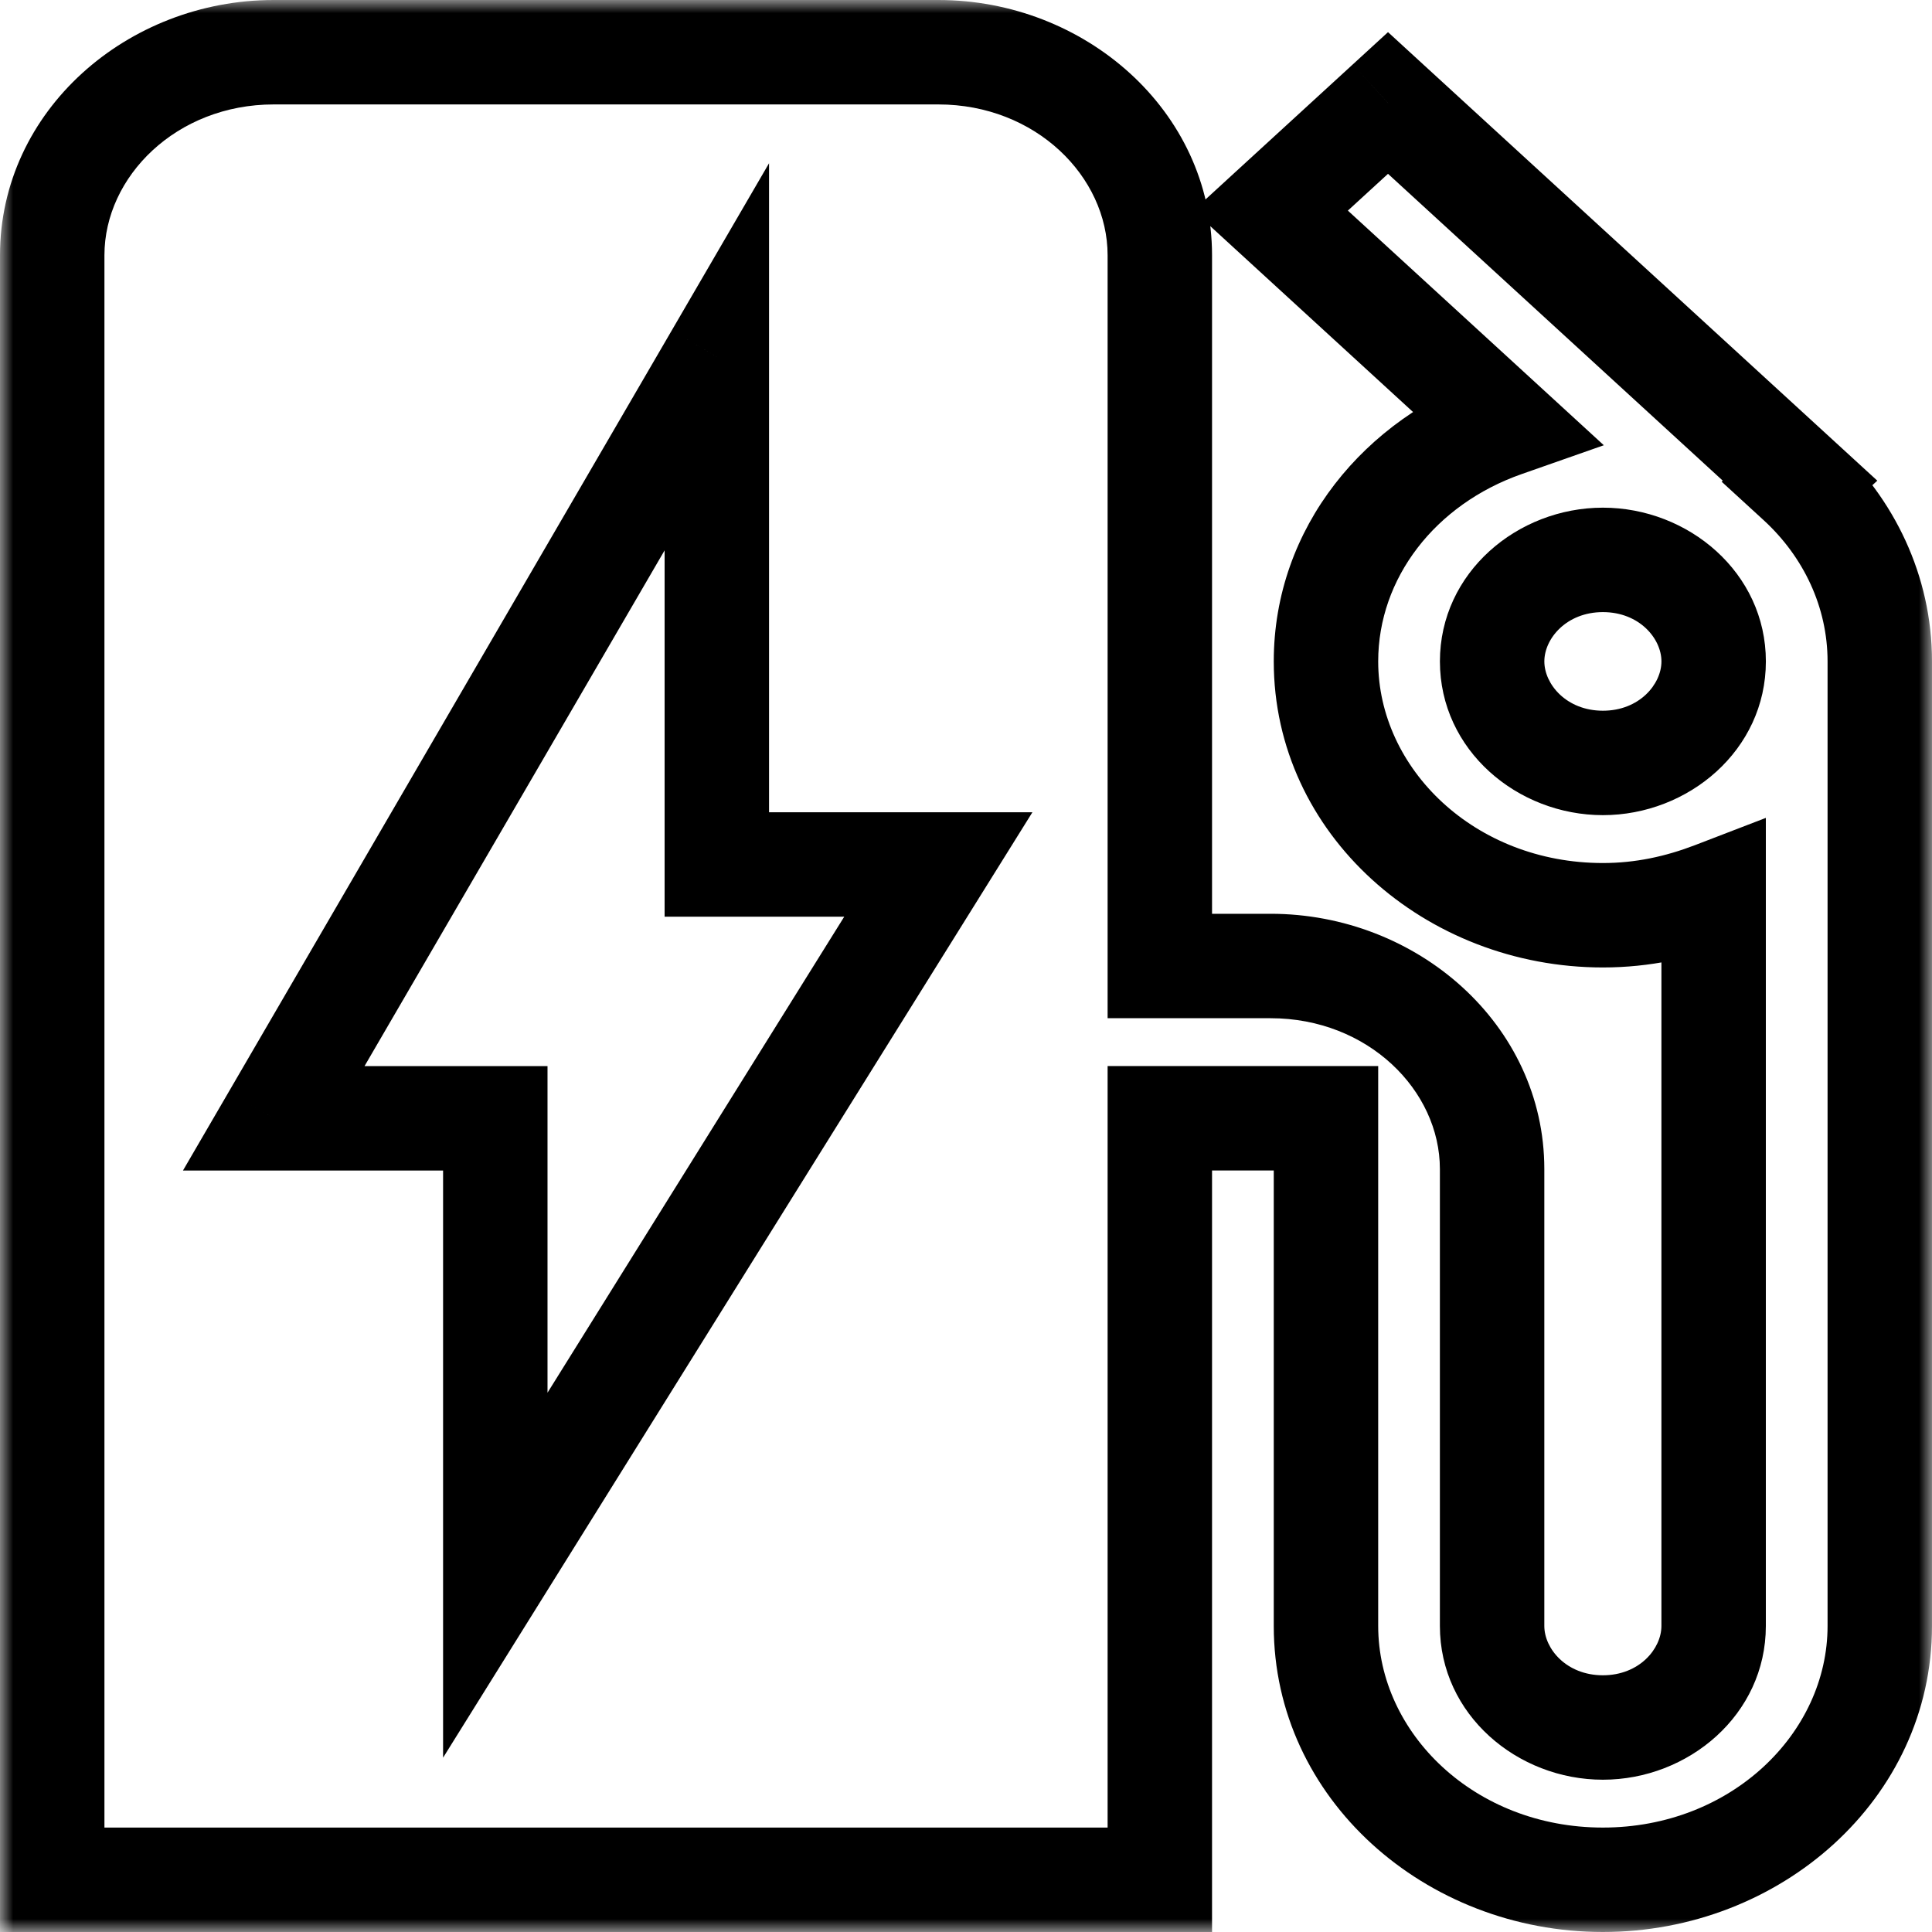
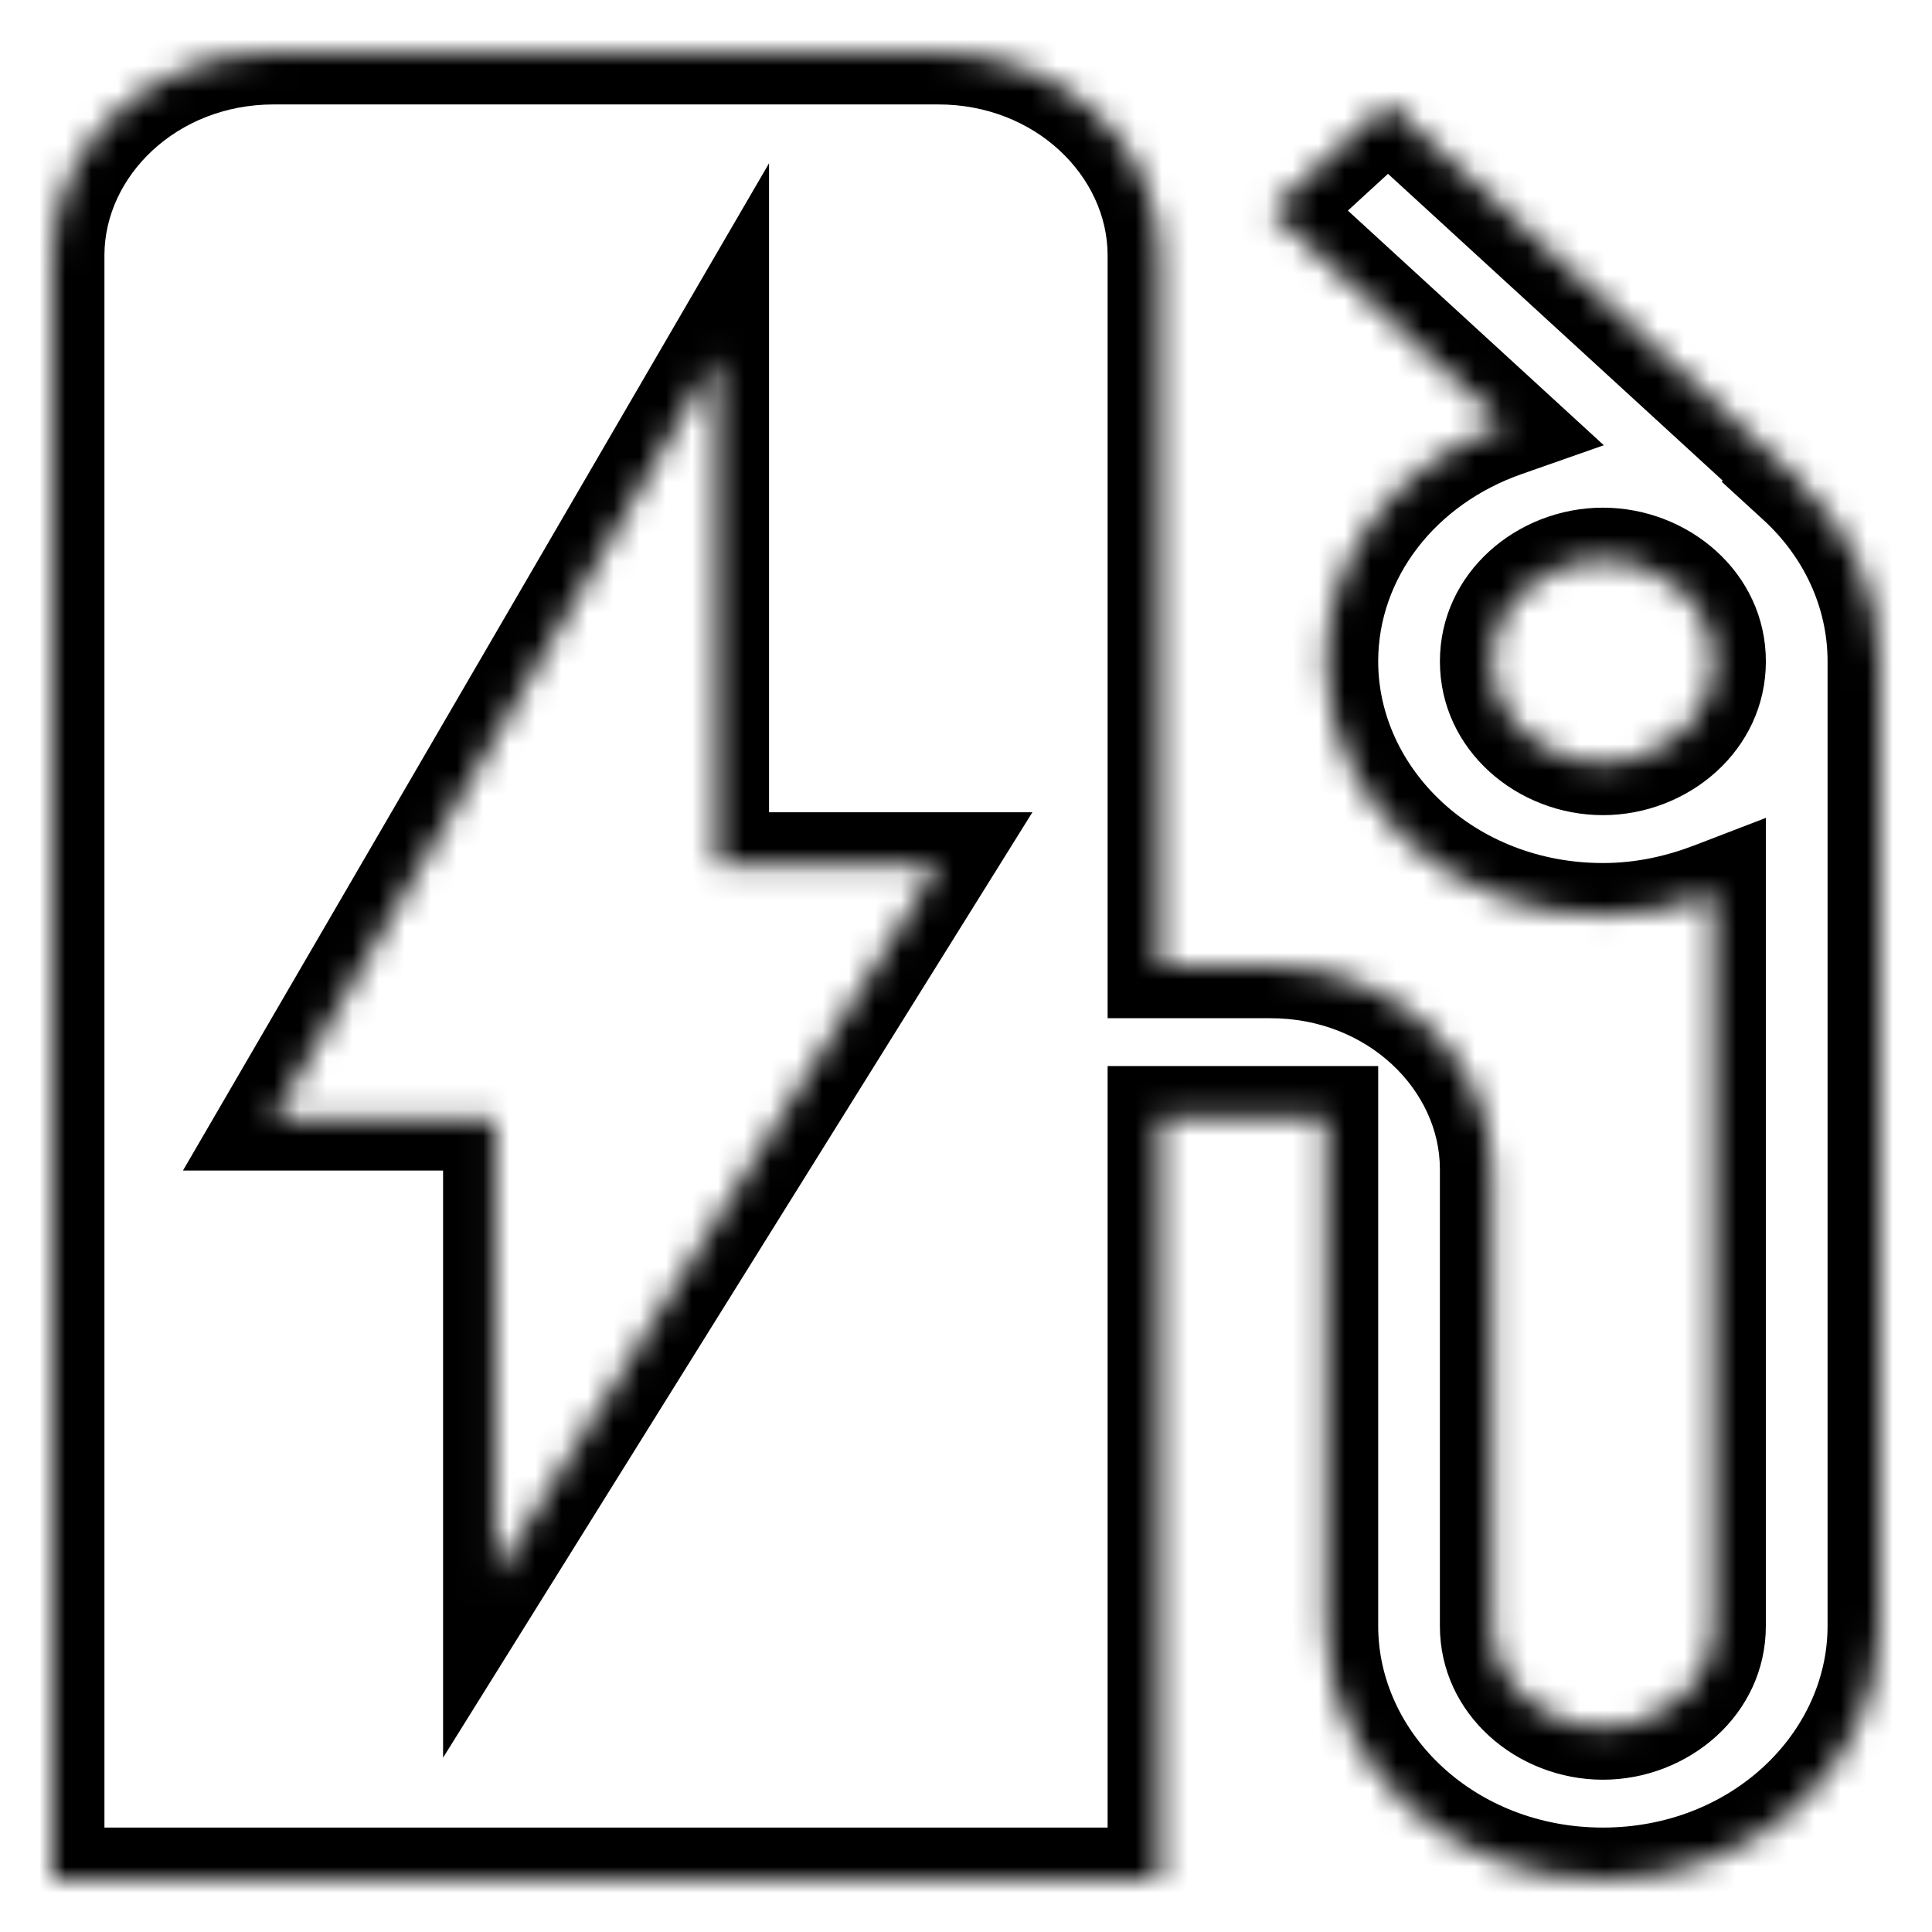
<svg xmlns="http://www.w3.org/2000/svg" width="74" height="74" viewBox="0 0 74 74" fill="none">
  <mask id="path-1-outside-1" maskUnits="userSpaceOnUse" x="0" y="0" width="74" height="74" fill="black">
-     <rect fill="white" width="74" height="74" />
    <path fill-rule="evenodd" clip-rule="evenodd" d="M68.903 18.45L68.945 18.411L53.164 3.944L48.667 8.067L57.618 16.272C53.63 17.672 50.788 21.172 50.788 25.333C50.788 30.7 55.539 35.056 61.394 35.056C62.921 35.056 64.321 34.744 65.636 34.239V62.278C65.636 64.417 63.727 66.167 61.394 66.167C59.061 66.167 57.151 64.417 57.151 62.278V44.778C57.151 40.5 53.333 37 48.667 37H44.424V9.778C44.424 5.5 40.606 2 35.939 2H10.485C5.818 2 2 5.5 2 9.778V72H44.424V42.833H50.788V62.278C50.788 67.644 55.539 72 61.394 72C67.249 72 72 67.644 72 62.278V25.333C72 22.65 70.812 20.2 68.903 18.45ZM61.395 29.222C59.062 29.222 57.152 27.472 57.152 25.333C57.152 23.195 59.062 21.445 61.395 21.445C63.728 21.445 65.637 23.195 65.637 25.333C65.637 27.472 63.728 29.222 61.395 29.222ZM18.971 42.834V60.334L35.94 33.111H27.456V13.667L10.486 42.834H18.971Z" />
  </mask>
  <path d="M68.945 18.411L70.297 19.885L71.905 18.411L70.297 16.937L68.945 18.411ZM68.903 18.45L67.552 16.976L65.943 18.45L67.552 19.924L68.903 18.45ZM53.164 3.944L54.515 2.47L53.164 1.231L51.812 2.47L53.164 3.944ZM48.667 8.067L47.315 6.592L45.707 8.067L47.315 9.541L48.667 8.067ZM57.618 16.272L58.281 18.159L61.43 17.054L58.97 14.798L57.618 16.272ZM65.636 34.239H67.636V31.327L64.919 32.372L65.636 34.239ZM44.424 37H42.424V39H44.424V37ZM2 72H0V74H2V72ZM44.424 72V74H46.424V72H44.424ZM44.424 42.833V40.833H42.424V42.833H44.424ZM50.788 42.833H52.788V40.833H50.788V42.833ZM18.971 60.334H16.971V67.323L20.668 61.392L18.971 60.334ZM18.971 42.834H20.971V40.834H18.971V42.834ZM35.94 33.111L37.638 34.169L39.544 31.111H35.94V33.111ZM27.456 33.111H25.456V35.111H27.456V33.111ZM27.456 13.667H29.456V6.253L25.727 12.661L27.456 13.667ZM10.486 42.834L8.757 41.828L7.008 44.834H10.486V42.834ZM67.594 16.937L67.552 16.976L70.255 19.924L70.297 19.885L67.594 16.937ZM51.812 5.419L67.594 19.885L70.297 16.937L54.515 2.47L51.812 5.419ZM50.018 9.541L54.515 5.419L51.812 2.47L47.315 6.592L50.018 9.541ZM58.97 14.798L50.018 6.592L47.315 9.541L56.267 17.747L58.97 14.798ZM52.788 25.333C52.788 22.147 54.968 19.322 58.281 18.159L56.956 14.385C52.292 16.022 48.788 20.197 48.788 25.333H52.788ZM61.394 33.056C56.477 33.056 52.788 29.435 52.788 25.333H48.788C48.788 31.965 54.602 37.056 61.394 37.056V33.056ZM64.919 32.372C63.796 32.803 62.64 33.056 61.394 33.056V37.056C63.203 37.056 64.846 36.685 66.354 36.106L64.919 32.372ZM67.636 62.278V34.239H63.636V62.278H67.636ZM61.394 68.167C64.665 68.167 67.636 65.681 67.636 62.278H63.636C63.636 63.152 62.79 64.167 61.394 64.167V68.167ZM55.151 62.278C55.151 65.681 58.123 68.167 61.394 68.167V64.167C59.998 64.167 59.151 63.152 59.151 62.278H55.151ZM55.151 44.778V62.278H59.151V44.778H55.151ZM48.667 39C52.396 39 55.151 41.765 55.151 44.778H59.151C59.151 39.235 54.27 35 48.667 35V39ZM44.424 39H48.667V35H44.424V39ZM42.424 9.778V37H46.424V9.778H42.424ZM35.939 4C39.669 4 42.424 6.765 42.424 9.778H46.424C46.424 4.235 41.543 0 35.939 0V4ZM10.485 4H35.939V0H10.485V4ZM4 9.778C4 6.765 6.755 4 10.485 4V0C4.881 0 0 4.235 0 9.778H4ZM4 72V9.778H0V72H4ZM44.424 70H2V74H44.424V70ZM42.424 42.833V72H46.424V42.833H42.424ZM50.788 40.833H44.424V44.833H50.788V40.833ZM52.788 62.278V42.833H48.788V62.278H52.788ZM61.394 70C56.477 70 52.788 66.38 52.788 62.278H48.788C48.788 68.909 54.602 74 61.394 74V70ZM70 62.278C70 66.38 66.311 70 61.394 70V74C68.186 74 74 68.909 74 62.278H70ZM70 25.333V62.278H74V25.333H70ZM67.552 19.924C69.082 21.328 70 23.256 70 25.333H74C74 22.044 72.542 19.073 70.254 16.976L67.552 19.924ZM55.152 25.333C55.152 28.737 58.124 31.222 61.395 31.222V27.222C59.999 27.222 59.152 26.207 59.152 25.333H55.152ZM61.395 19.445C58.124 19.445 55.152 21.93 55.152 25.333H59.152C59.152 24.459 59.999 23.445 61.395 23.445V19.445ZM67.637 25.333C67.637 21.93 64.665 19.445 61.395 19.445V23.445C62.791 23.445 63.637 24.459 63.637 25.333H67.637ZM61.395 31.222C64.665 31.222 67.637 28.737 67.637 25.333H63.637C63.637 26.207 62.791 27.222 61.395 27.222V31.222ZM20.971 60.334V42.834H16.971V60.334H20.971ZM34.243 32.053L17.273 59.276L20.668 61.392L37.638 34.169L34.243 32.053ZM27.456 35.111H35.94V31.111H27.456V35.111ZM25.456 13.667V33.111H29.456V13.667H25.456ZM12.214 43.839L29.184 14.673L25.727 12.661L8.757 41.828L12.214 43.839ZM18.971 40.834H10.486V44.834H18.971V40.834Z" fill="black" mask="url(#path-1-outside-1)" />
</svg>